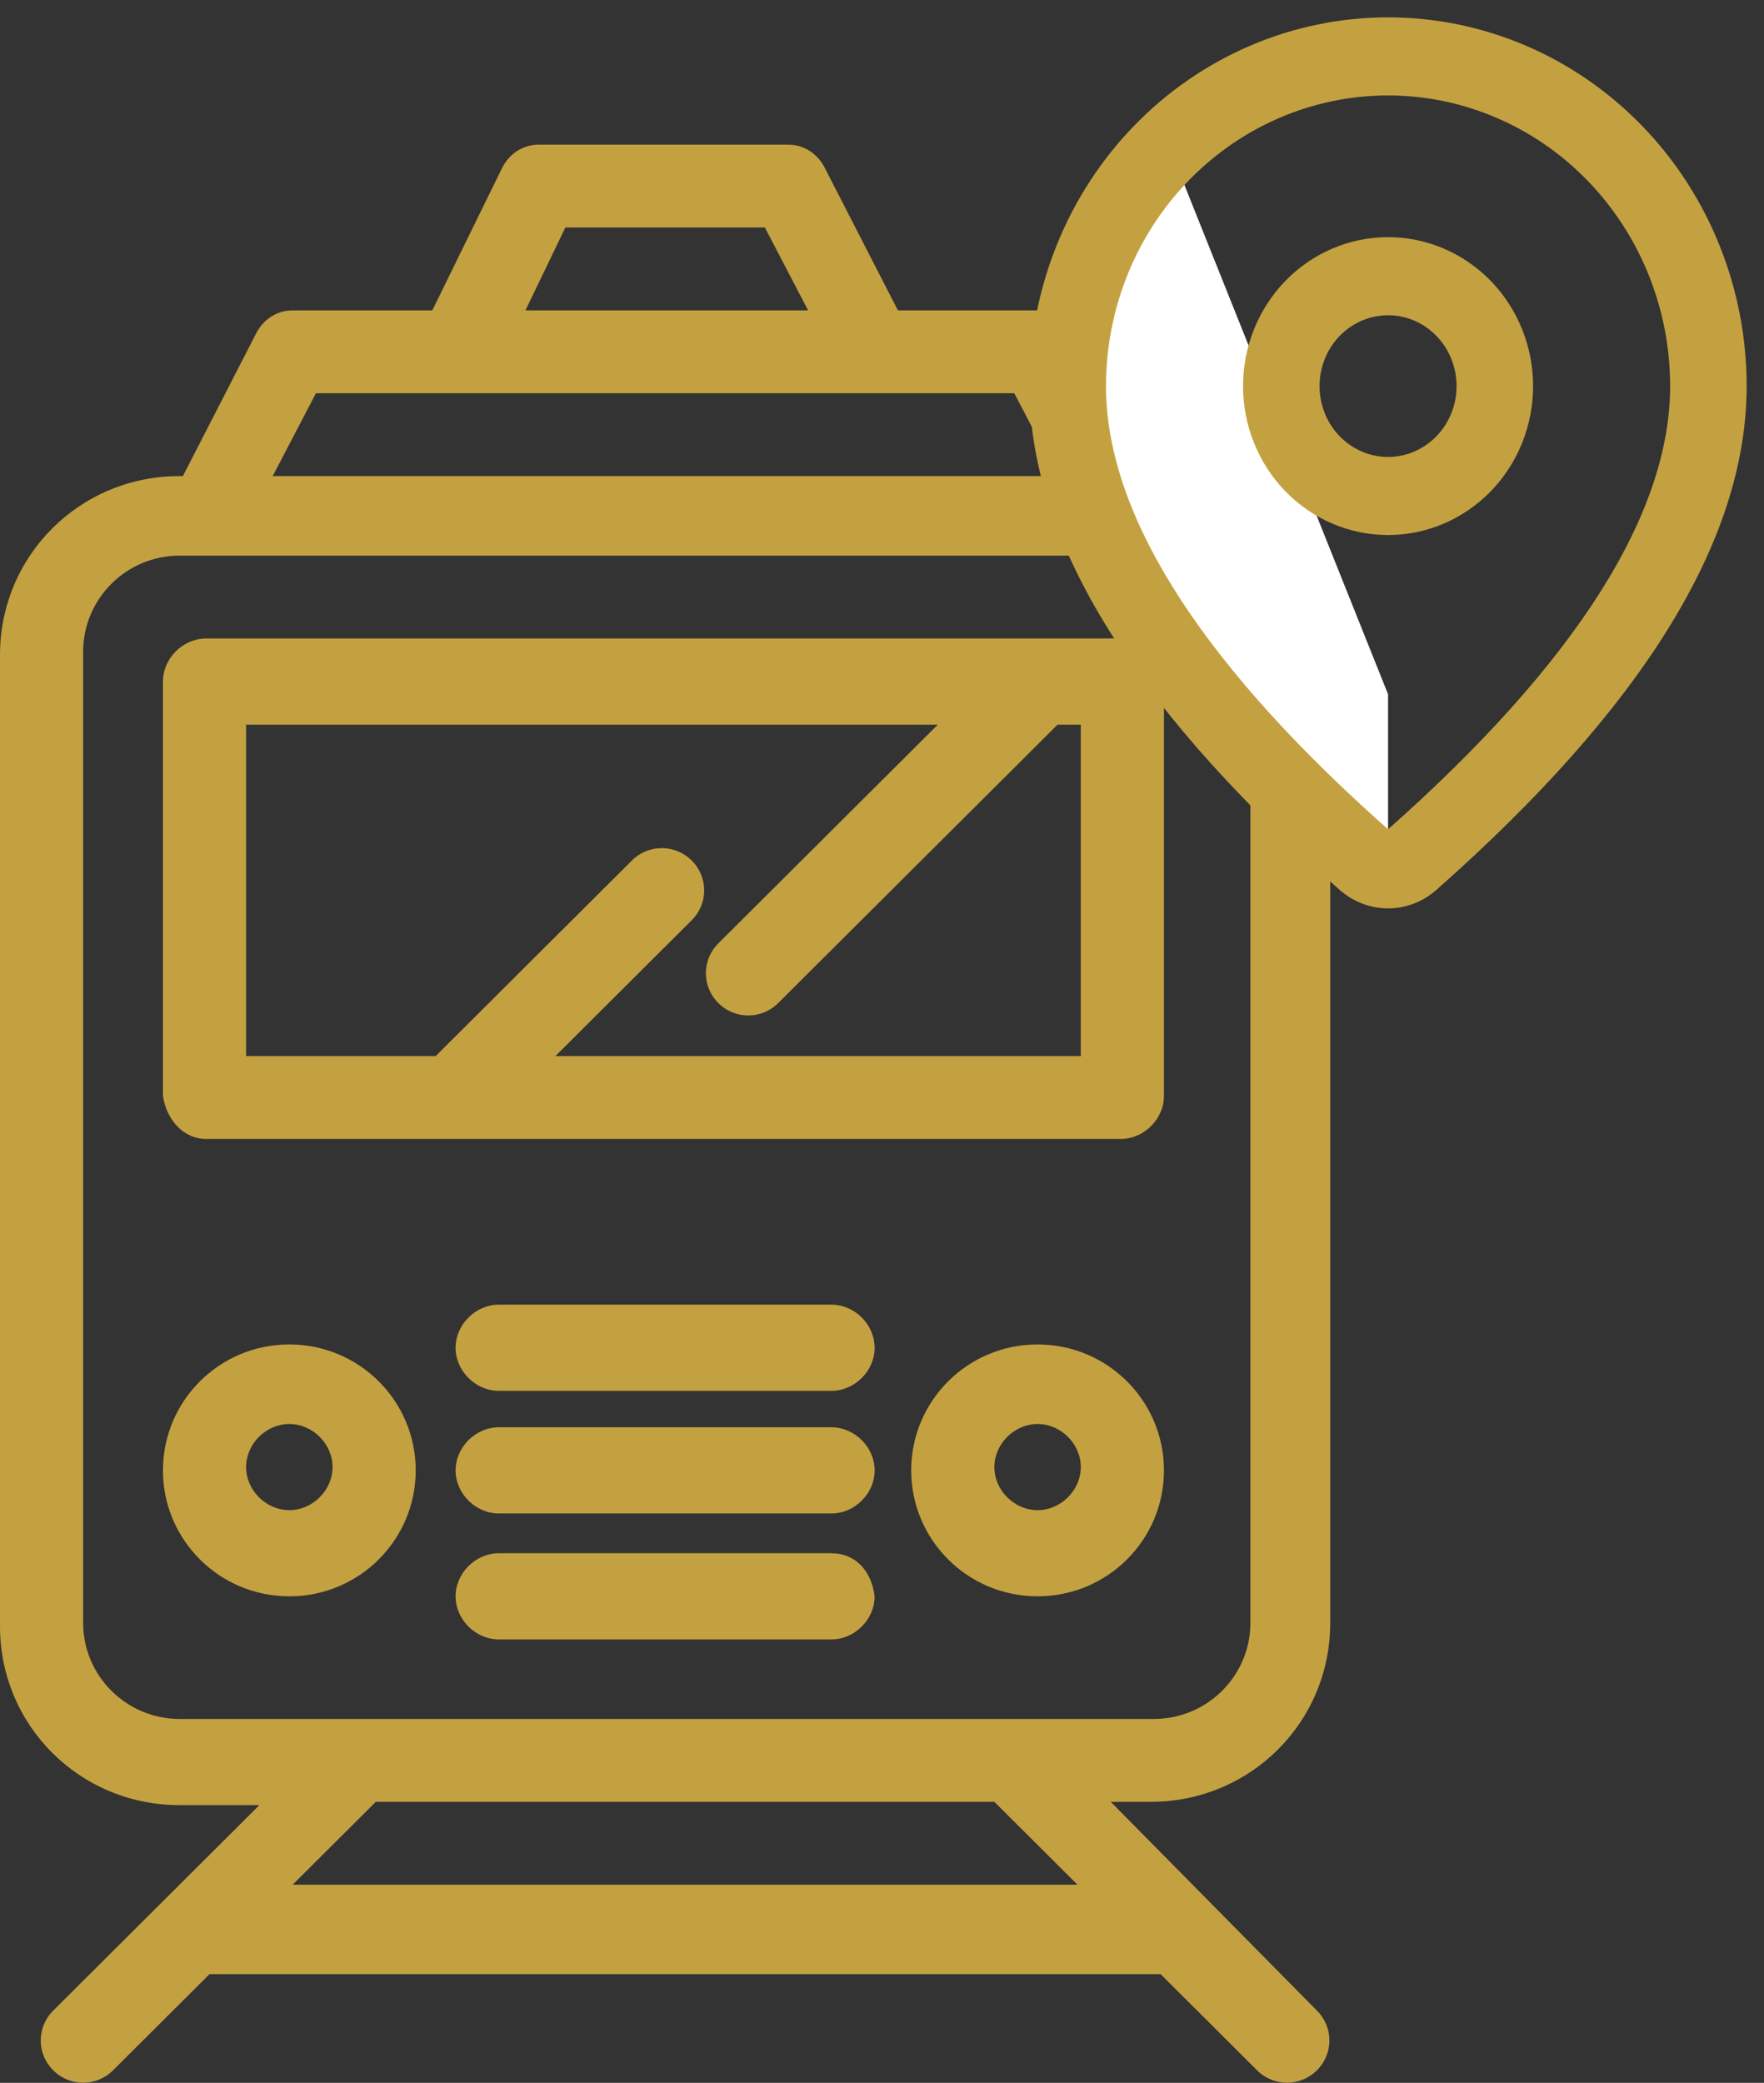
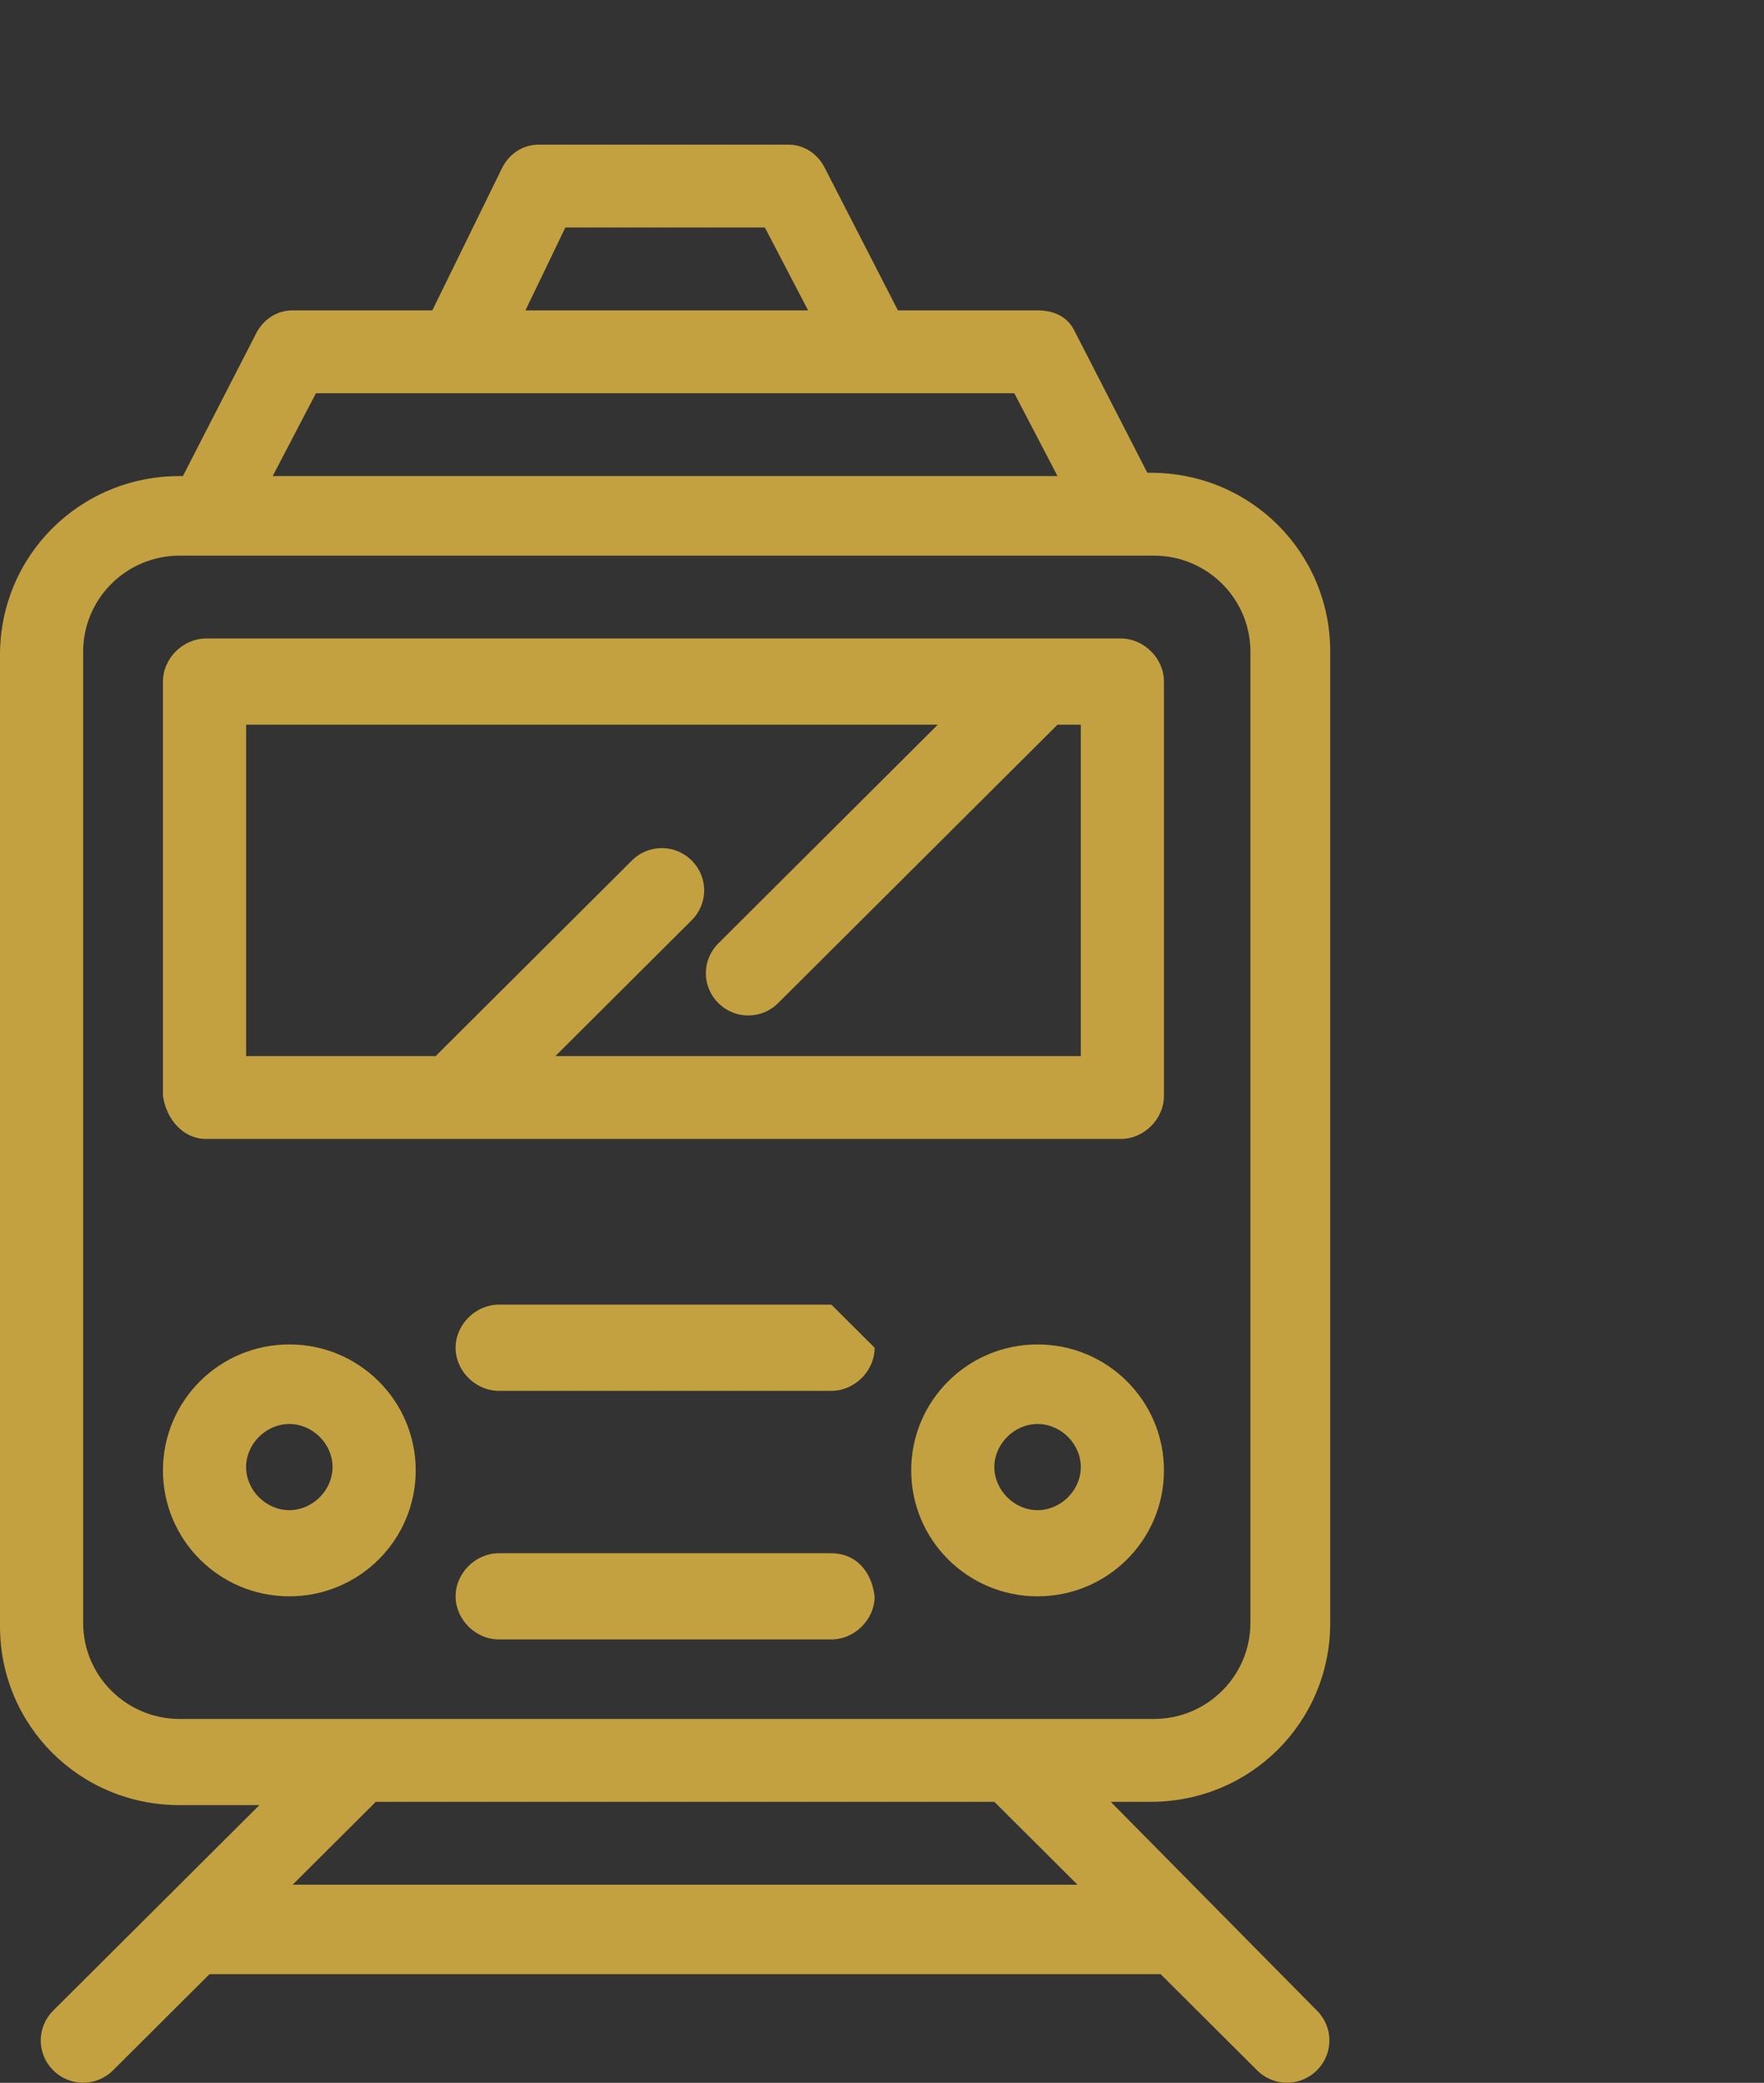
<svg xmlns="http://www.w3.org/2000/svg" width="61" height="72" viewBox="0 0 61 72" fill="none">
  <rect x="0" y="0" width="61" height="72" fill="#333333" stroke="none" />
  <g clip-path="url(#clip0_481_38)">
    <path d="M7.13 39.371H38.755C39.56 39.371 40.25 38.683 40.25 37.881V23.56C40.25 22.758 39.56 22.071 38.755 22.071H7.13C6.325 22.071 5.635 22.758 5.635 23.56V37.881C5.75 38.683 6.325 39.371 7.13 39.371ZM8.625 25.05H32.43L24.84 32.611C24.265 33.184 24.265 34.101 24.84 34.673C25.415 35.246 26.335 35.246 26.91 34.673L36.57 25.05H37.375V36.507H19.205L23.92 31.809C24.495 31.236 24.495 30.32 23.92 29.747C23.345 29.174 22.425 29.174 21.85 29.747L15.065 36.507H8.51V25.05H8.625Z" fill="#C4A140" />
    <path d="M10.005 46.474C7.59 46.474 5.635 48.422 5.635 50.828C5.635 53.234 7.59 55.181 10.005 55.181C12.42 55.181 14.375 53.234 14.375 50.828C14.375 48.422 12.42 46.474 10.005 46.474ZM10.005 52.203C9.2 52.203 8.51 51.515 8.51 50.713C8.51 49.911 9.2 49.224 10.005 49.224C10.81 49.224 11.5 49.911 11.5 50.713C11.5 51.515 10.81 52.203 10.005 52.203Z" fill="#C4A140" />
    <path d="M35.88 46.474C33.465 46.474 31.51 48.422 31.51 50.828C31.51 53.234 33.465 55.181 35.88 55.181C38.295 55.181 40.25 53.234 40.25 50.828C40.25 48.422 38.295 46.474 35.88 46.474ZM35.88 52.203C35.075 52.203 34.385 51.515 34.385 50.713C34.385 49.911 35.075 49.224 35.88 49.224C36.685 49.224 37.375 49.911 37.375 50.713C37.375 51.515 36.685 52.203 35.88 52.203Z" fill="#C4A140" />
    <path d="M28.75 53.692H17.25C16.445 53.692 15.755 54.379 15.755 55.181C15.755 55.983 16.445 56.671 17.25 56.671H28.75C29.555 56.671 30.245 55.983 30.245 55.181C30.13 54.265 29.555 53.692 28.75 53.692Z" fill="#C4A140" />
-     <path d="M28.75 49.338H17.25C16.445 49.338 15.755 50.026 15.755 50.828C15.755 51.63 16.445 52.317 17.25 52.317H28.75C29.555 52.317 30.245 51.63 30.245 50.828C30.245 50.026 29.555 49.338 28.75 49.338Z" fill="#C4A140" />
-     <path d="M28.75 45.099H17.25C16.445 45.099 15.755 45.786 15.755 46.589C15.755 47.391 16.445 48.078 17.25 48.078H28.75C29.555 48.078 30.245 47.391 30.245 46.589C30.245 45.786 29.555 45.099 28.75 45.099Z" fill="#C4A140" />
+     <path d="M28.75 45.099H17.25C16.445 45.099 15.755 45.786 15.755 46.589C15.755 47.391 16.445 48.078 17.25 48.078H28.75C29.555 48.078 30.245 47.391 30.245 46.589Z" fill="#C4A140" />
    <path d="M38.41 62.285H39.79C43.24 62.285 46 59.535 46 56.098V22.529C46 19.092 43.24 16.342 39.79 16.342H39.675L37.145 11.416C36.915 10.958 36.455 10.729 35.88 10.729H31.05L28.52 5.802C28.29 5.344 27.83 5 27.255 5H18.63C18.055 5 17.595 5.344 17.365 5.802L14.95 10.729H10.12C9.545 10.729 9.085 11.072 8.855 11.53L6.325 16.457H6.21C2.76 16.457 0 19.207 0 22.644V56.212C0 59.65 2.76 62.399 6.21 62.399H8.97L1.84 69.502C1.265 70.075 1.265 70.992 1.84 71.565C2.415 72.138 3.335 72.138 3.91 71.565L7.245 68.242H40.135L43.47 71.565C44.045 72.138 44.965 72.138 45.54 71.565C46.115 70.992 46.115 70.075 45.54 69.502L38.41 62.285ZM19.55 7.864H26.45L27.945 10.729H18.17L19.55 7.864ZM10.925 13.593H35.075L36.57 16.457H9.43L10.925 13.593ZM2.875 56.098V22.529C2.875 20.696 4.37 19.207 6.21 19.207H39.905C41.745 19.207 43.24 20.696 43.24 22.529V56.098C43.24 57.931 41.745 59.42 39.905 59.42H6.21C4.37 59.42 2.875 57.931 2.875 56.098ZM10.12 65.149L12.995 62.285H34.385L37.26 65.149H10.12Z" fill="#C4A140" />
  </g>
-   <path d="M40 22L48 30.5V24L40 4L36.5 12L40 22Z" fill="white" />
-   <path d="M47.799 29.024C47.855 29.073 47.926 29.1 48 29.1C48.074 29.1 48.145 29.073 48.201 29.024L47.932 28.874L47.474 28.466C47.474 28.466 47.474 28.466 47.474 28.466C41.124 22.75 38.046 17.691 38.046 13.347C38.046 10.627 39.096 8.02 40.964 6.099C42.831 4.178 45.362 3.099 48 3.099C49.306 3.099 50.6 3.364 51.807 3.879C53.015 4.393 54.112 5.148 55.036 6.099C55.961 7.05 56.695 8.18 57.195 9.423C57.696 10.667 57.954 12 57.954 13.347C57.954 17.794 54.727 22.99 48.068 28.874L48.068 28.874C48.048 28.892 48.024 28.9 48 28.9C47.976 28.9 47.952 28.892 47.932 28.874L47.932 28.875L47.799 29.024ZM47.799 29.024L47.34 28.615L47.799 29.024ZM46.46 30.612L46.461 30.612C46.887 30.99 47.432 31.2 47.998 31.2C48.563 31.201 49.108 30.992 49.535 30.615C56.579 24.391 60.2 18.654 60.2 13.347C60.2 10.021 58.916 6.83 56.629 4.477C54.341 2.123 51.237 0.8 48 0.8C44.763 0.8 41.659 2.123 39.371 4.477C37.084 6.83 35.8 10.021 35.8 13.347C35.8 18.536 39.261 24.133 45.994 30.196L45.995 30.196L46.46 30.612ZM51.407 9.849C50.504 8.921 49.279 8.398 48 8.398C46.721 8.398 45.496 8.921 44.593 9.849C43.691 10.778 43.185 12.036 43.185 13.347C43.185 14.657 43.691 15.915 44.593 16.844C45.496 17.773 46.721 18.295 48 18.295C49.279 18.295 50.504 17.773 51.407 16.844C52.309 15.915 52.815 14.657 52.815 13.347C52.815 12.036 52.309 10.778 51.407 9.849ZM46.185 11.471C46.668 10.975 47.321 10.697 48 10.697C48.679 10.697 49.332 10.975 49.815 11.471C50.297 11.968 50.569 12.642 50.569 13.347C50.569 14.051 50.297 14.726 49.815 15.222C49.332 15.718 48.679 15.996 48 15.996C47.321 15.996 46.668 15.718 46.185 15.222C45.703 14.726 45.431 14.051 45.431 13.347C45.431 12.642 45.703 11.968 46.185 11.471Z" fill="#C4A140" stroke="#C4A140" stroke-width="0.4" />
  <defs>
    <clipPath id="clip0_481_38">
      <rect width="46" height="67" fill="white" transform="translate(0 5)" />
    </clipPath>
  </defs>
</svg>